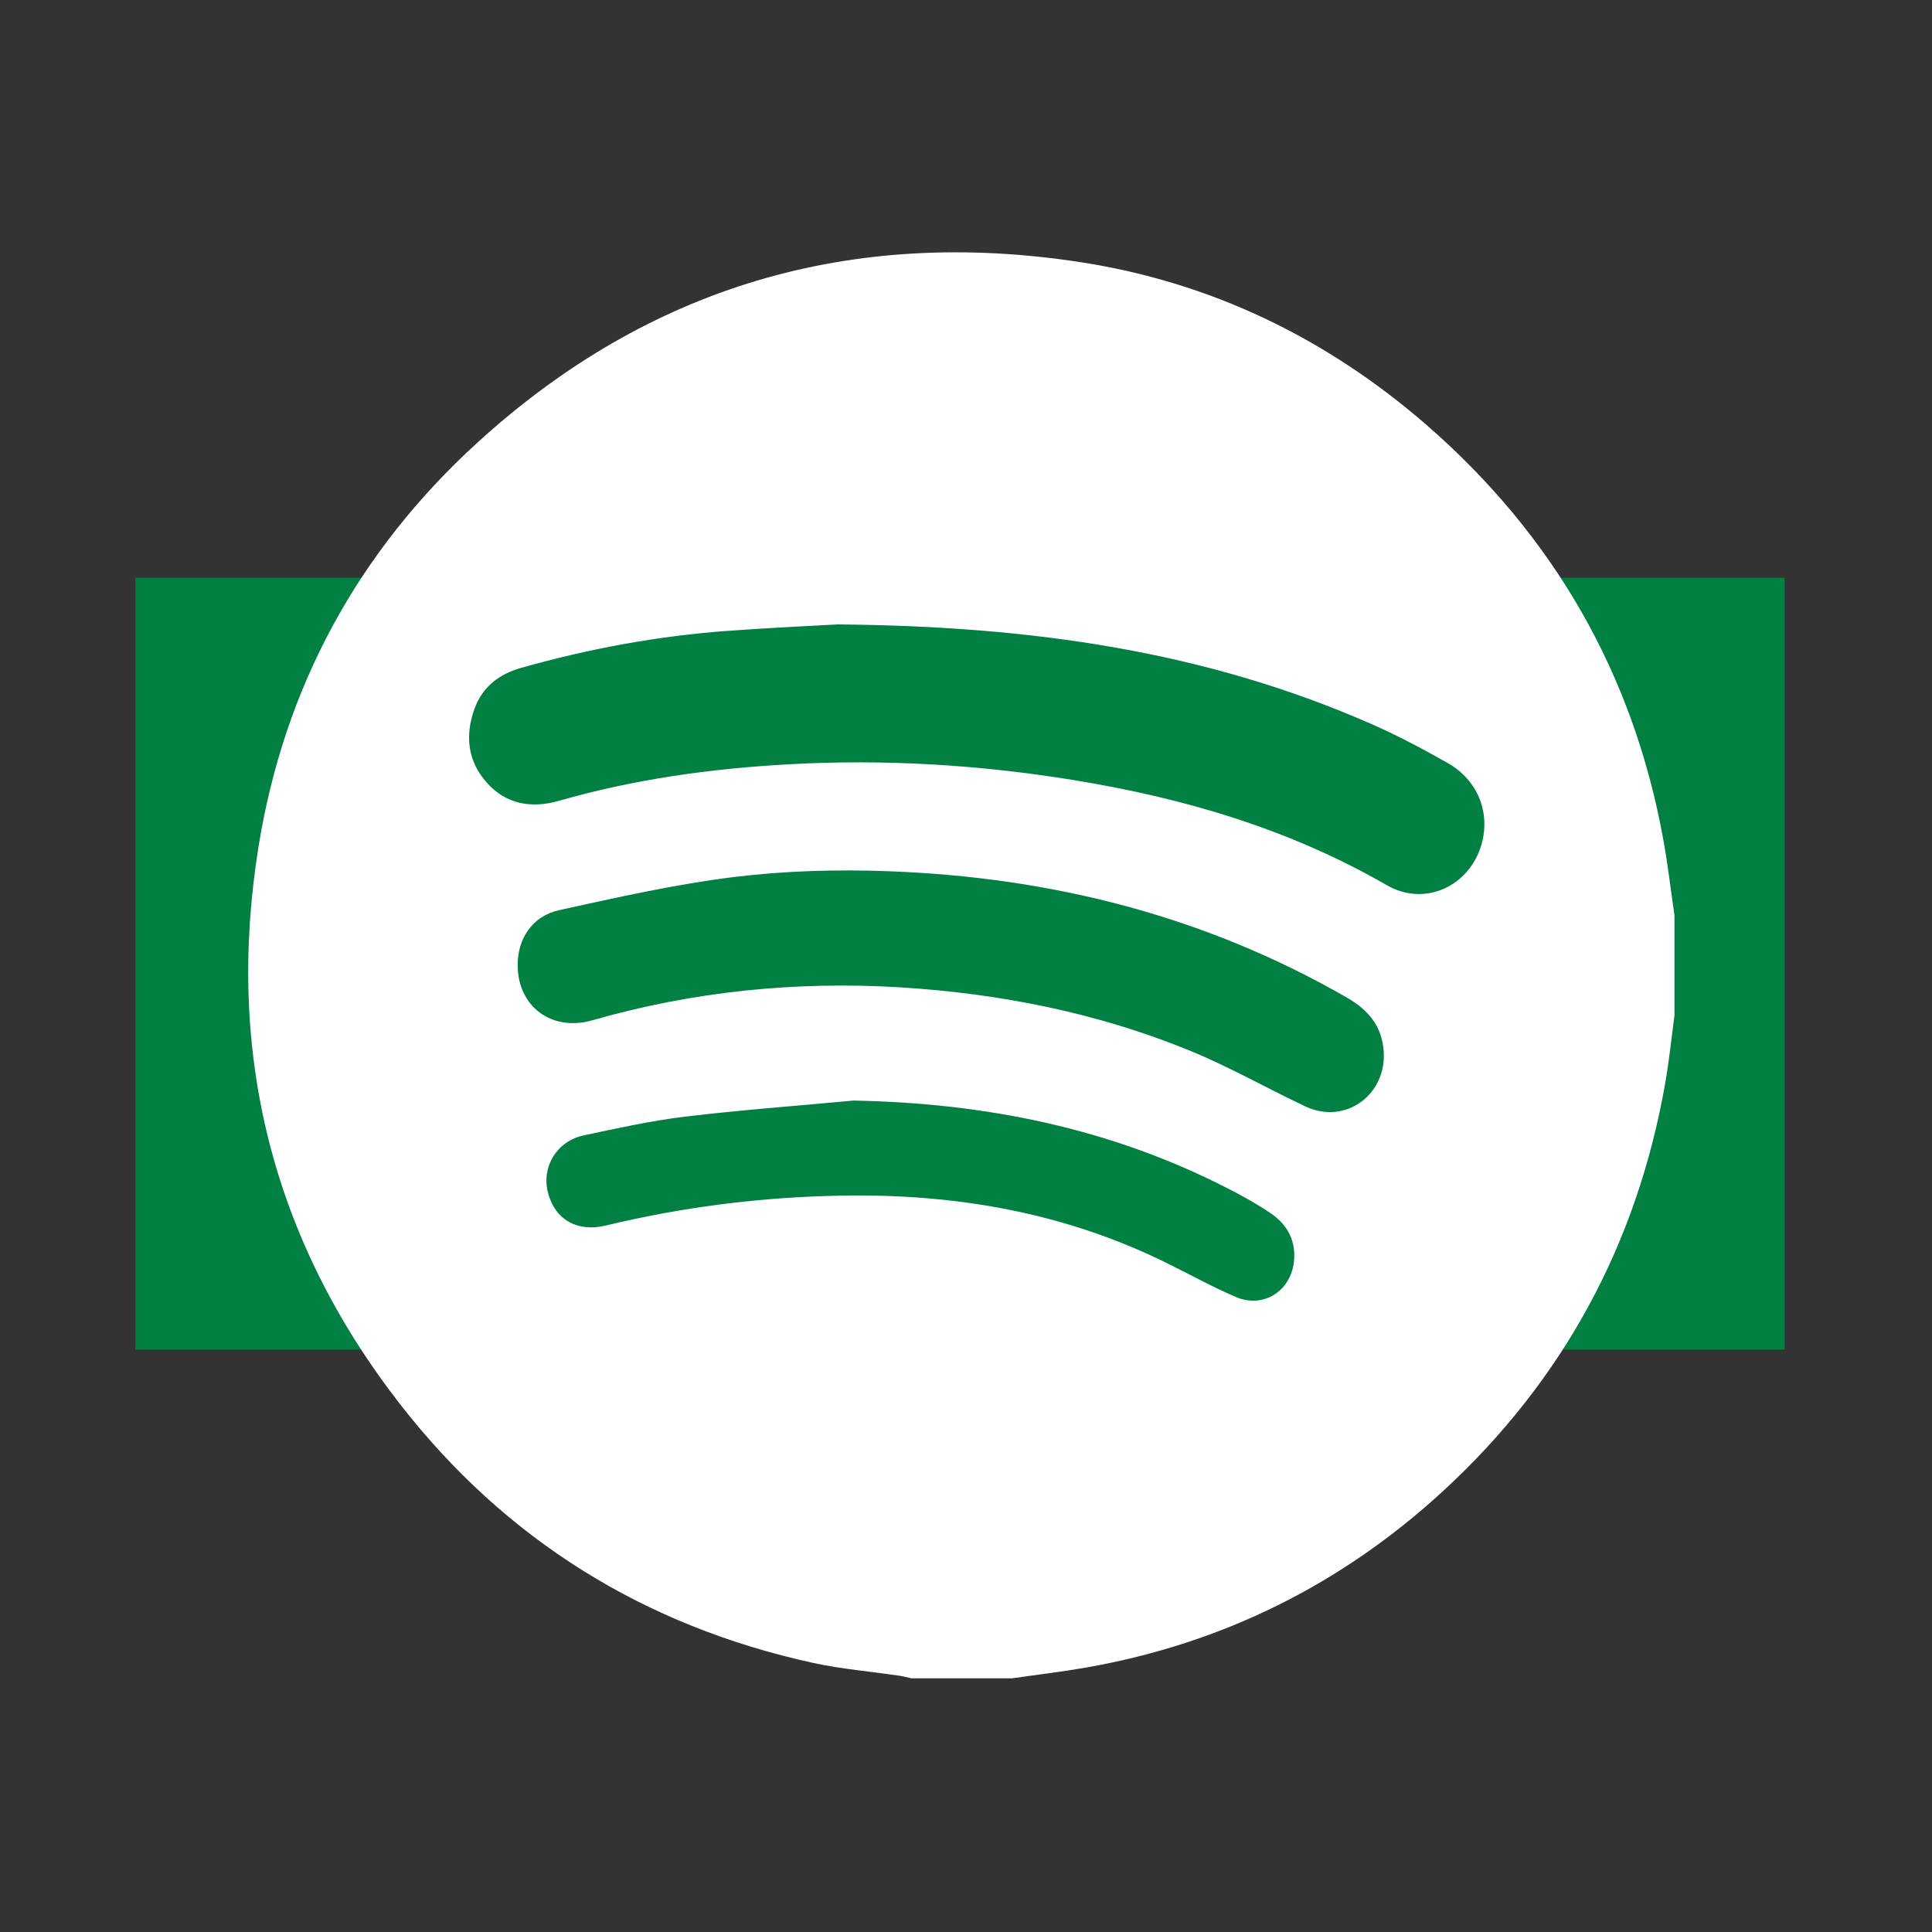
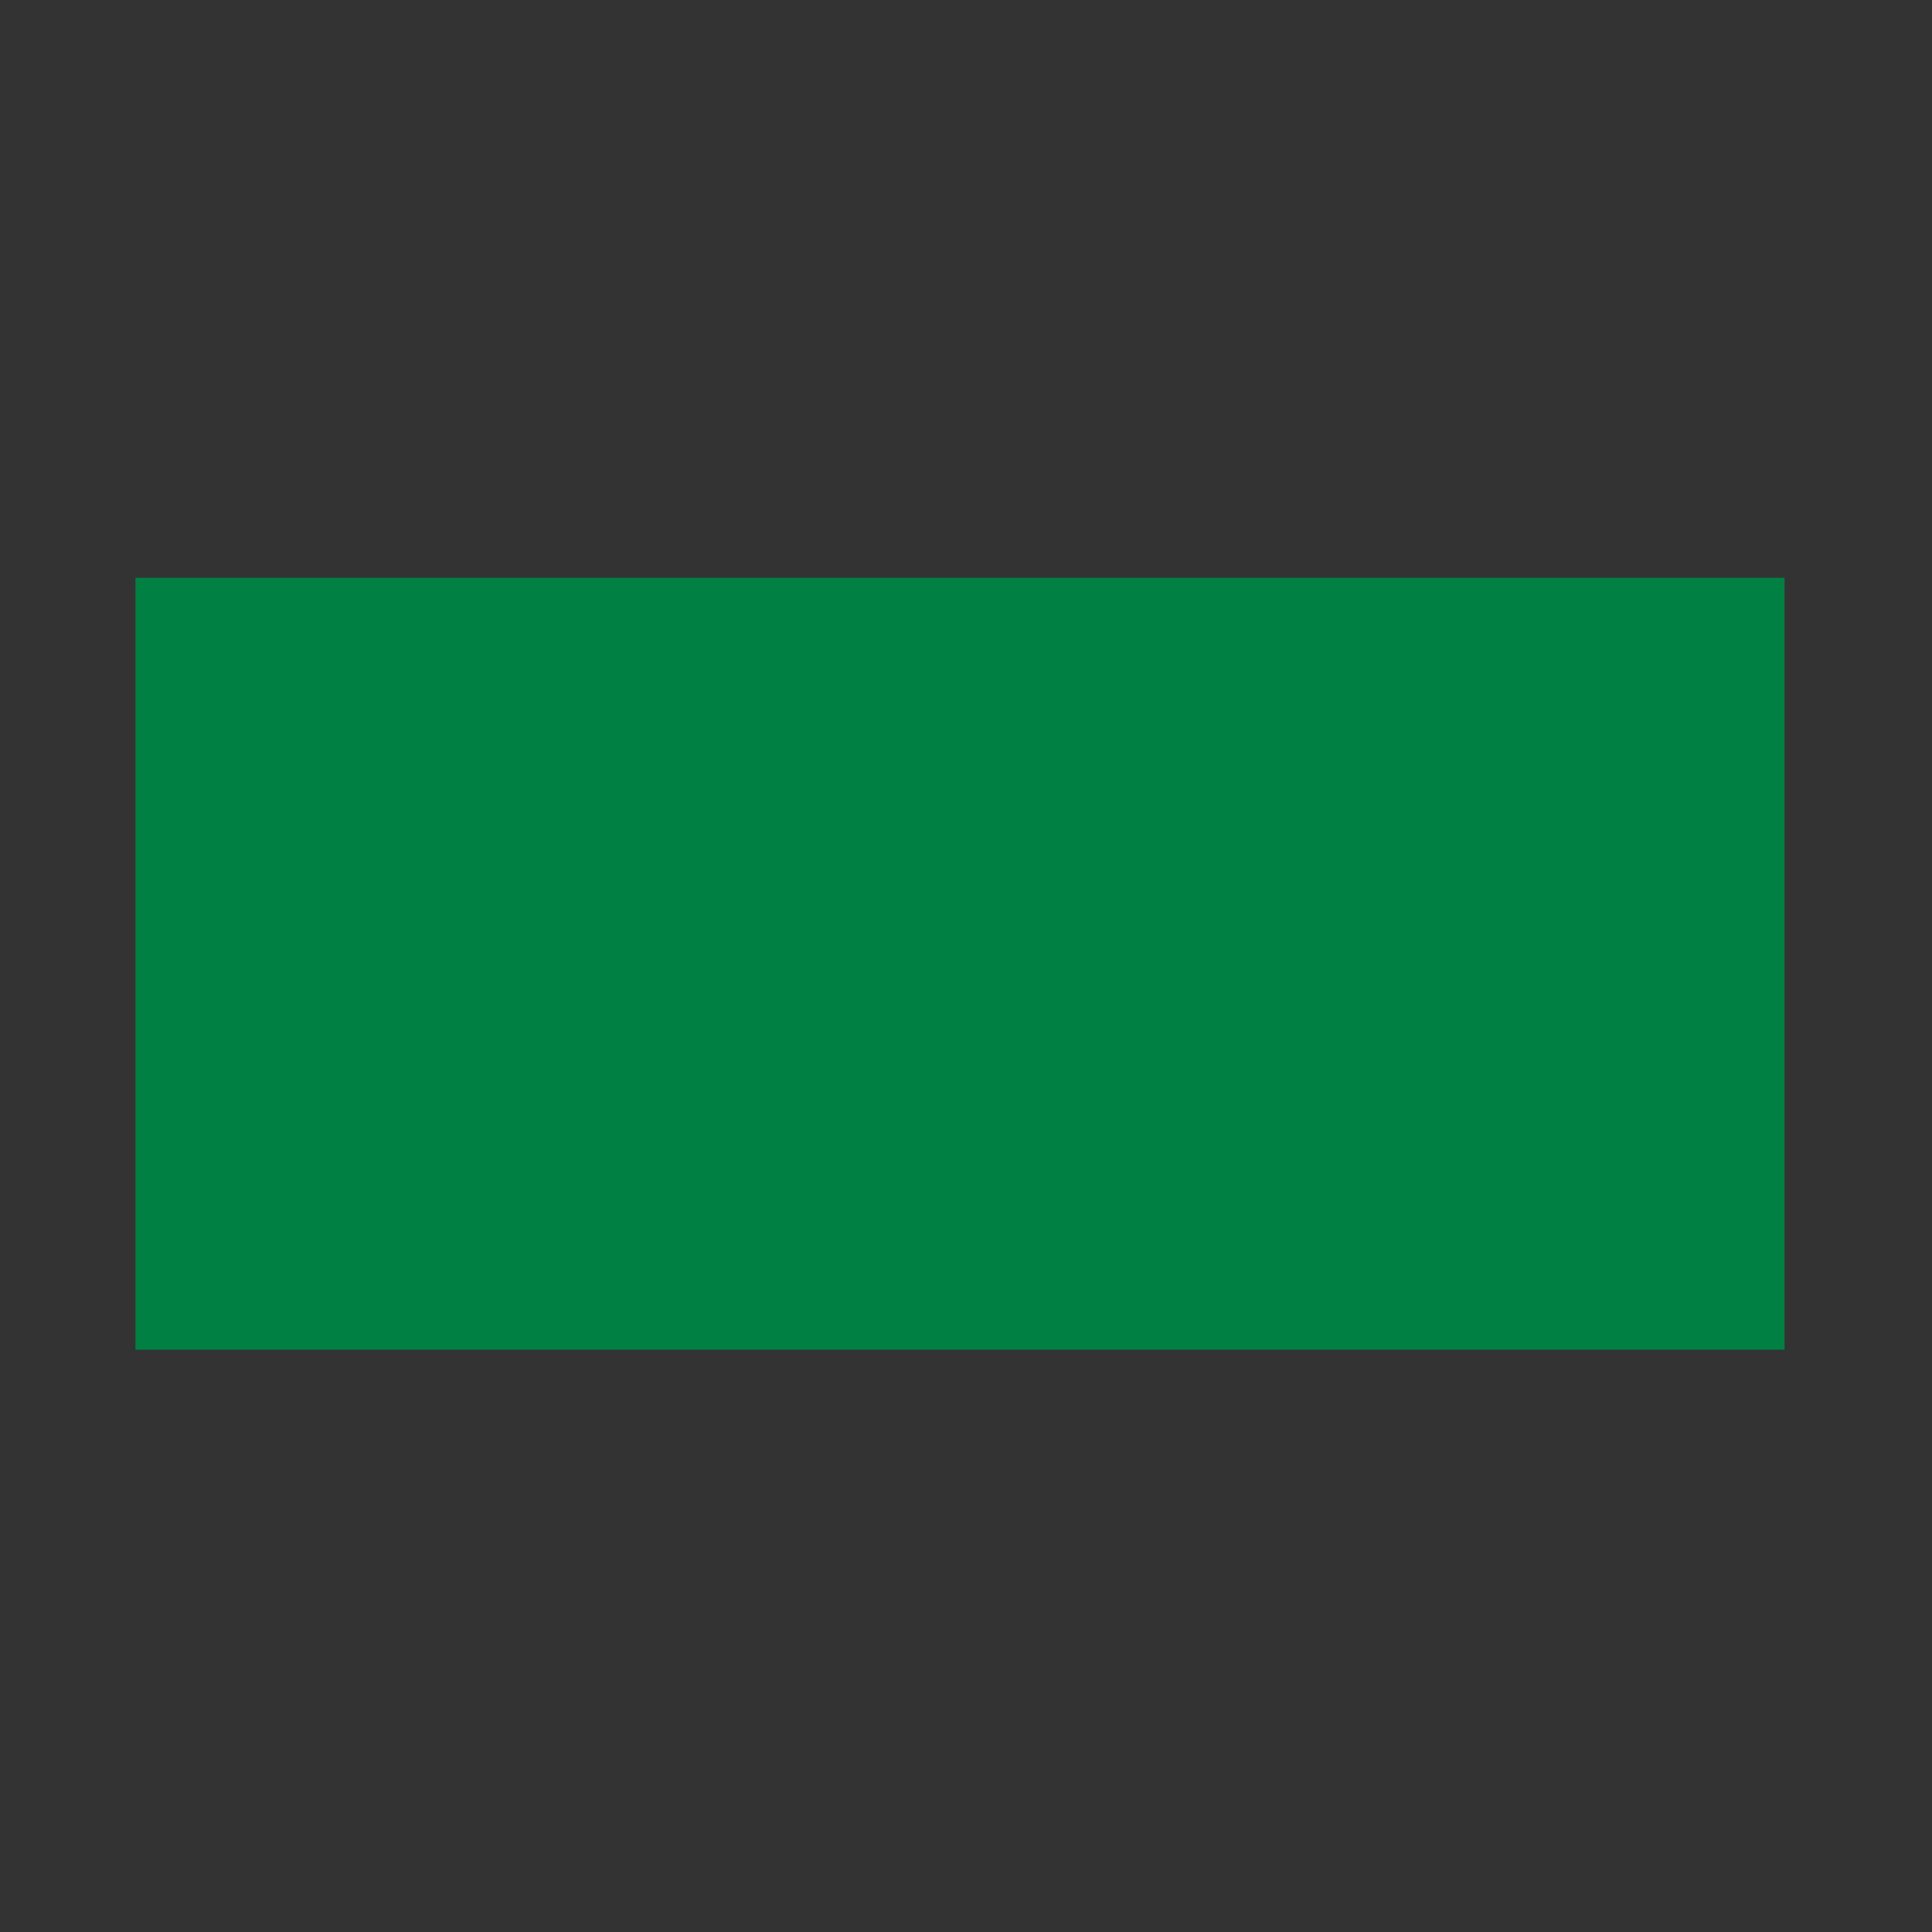
<svg xmlns="http://www.w3.org/2000/svg" xmlns:xlink="http://www.w3.org/1999/xlink" version="1.1" x="0px" y="0px" viewBox="0 0 200 200" style="enable-background:new 0 0 200 200;" xml:space="preserve">
  <rect x="0" y="0" width="200" height="200" fill="#333333" stroke="none" />
  <style type="text/css">
	.st0{display:none;}
	.st1{display:inline;}
	.st2{clip-path:url(#SVGID_00000145737355656527216200000003346350181889626501_);fill:#FFFFFF;}
	.st3{display:inline;fill:#00964E;}
	.st4{fill:#008042;}
	.st5{clip-path:url(#SVGID_00000088843613651017365410000003931828921378851775_);fill:#FFFFFF;}
	.st6{clip-path:url(#SVGID_00000180340346951756686460000014284738687763270560_);fill:#FFFFFF;}
	.st7{clip-path:url(#SVGID_00000007423323329596144690000001982026635546922918_);fill:#FFFFFF;}
	.st8{clip-path:url(#SVGID_00000039824196788496830680000005298953464601088424_);fill:#FFFFFF;}
	.st9{clip-path:url(#SVGID_00000044171869055229199270000004863310385002577565_);fill:#FFFFFF;}
	.st10{clip-path:url(#SVGID_00000155142313411347825420000001590117997057359246_);fill:#FFFFFF;}
</style>
  <g id="Vrstva_1" class="st0">
    <g class="st1">
      <defs>
        <rect id="SVGID_1_" x="26.16" y="26.11" width="147.02" height="147.02" />
      </defs>
      <clipPath id="SVGID_00000074436231239028718510000016488767577793016468_">
        <use xlink:href="#SVGID_1_" style="overflow:visible;" />
      </clipPath>
      <path style="clip-path:url(#SVGID_00000074436231239028718510000016488767577793016468_);fill:#FFFFFF;" d="M159.4,127.19    c0,17.73-14.43,32.16-32.16,32.16H72.1c-17.73,0-32.16-14.43-32.16-32.16V72.06c0-17.74,14.43-32.16,32.16-32.16h55.13    c17.74,0,32.16,14.43,32.16,32.16V127.19z M127.24,26.11H72.1c-25.37,0-45.95,20.57-45.95,45.95v55.13    c0,25.37,20.58,45.94,45.95,45.94h55.13c25.37,0,45.95-20.57,45.95-45.94V72.06C173.18,46.68,152.6,26.11,127.24,26.11" />
      <path style="clip-path:url(#SVGID_00000074436231239028718510000016488767577793016468_);fill:#FFFFFF;" d="M99.67,122.59    c-12.66,0-22.97-10.31-22.97-22.98c0-12.67,10.31-22.97,22.97-22.97s22.97,10.3,22.97,22.97    C122.64,112.28,112.33,122.59,99.67,122.59 M99.67,62.86c-20.3,0-36.75,16.46-36.75,36.75c0,20.3,16.45,36.76,36.75,36.76    s36.75-16.46,36.75-36.76C136.42,79.32,119.97,62.86,99.67,62.86" />
      <path style="clip-path:url(#SVGID_00000074436231239028718510000016488767577793016468_);fill:#FFFFFF;" d="M139.18,55.21    c2.7,0,4.89,2.19,4.89,4.89c0,2.71-2.19,4.9-4.89,4.9s-4.89-2.19-4.89-4.9C134.29,57.4,136.48,55.21,139.18,55.21" />
    </g>
    <rect class="st3" width="200" height="200" />
  </g>
  <g id="Vrstva_9">
    <rect x="14.02" y="59.81" class="st4" width="170.72" height="79.91" />
  </g>
  <g id="insta" class="st0">
    <g class="st1">
      <defs>
        <rect id="SVGID_00000044167211247039156530000007890078531587400115_" x="25.73" y="26.11" width="147.31" height="147.31" />
      </defs>
      <clipPath id="SVGID_00000013887917234987858540000001728630704734703774_">
        <use xlink:href="#SVGID_00000044167211247039156530000007890078531587400115_" style="overflow:visible;" />
      </clipPath>
-       <path style="clip-path:url(#SVGID_00000013887917234987858540000001728630704734703774_);fill:#FFFFFF;" d="M159.23,127.39    c0,17.76-14.45,32.22-32.23,32.22H71.76c-17.76,0-32.23-14.45-32.23-32.22V72.15c0-17.77,14.46-32.23,32.23-32.23H127    c17.77,0,32.23,14.45,32.23,32.23V127.39z M127,26.11H71.76c-25.42,0-46.04,20.61-46.04,46.04v55.24    c0,25.42,20.62,46.03,46.04,46.03H127c25.42,0,46.04-20.61,46.04-46.03V72.15C173.04,46.72,152.42,26.11,127,26.11" />
+       <path style="clip-path:url(#SVGID_00000013887917234987858540000001728630704734703774_);fill:#FFFFFF;" d="M159.23,127.39    c0,17.76-14.45,32.22-32.23,32.22H71.76c-17.76,0-32.23-14.45-32.23-32.22V72.15c0-17.77,14.46-32.23,32.23-32.23H127    V127.39z M127,26.11H71.76c-25.42,0-46.04,20.61-46.04,46.04v55.24    c0,25.42,20.62,46.03,46.04,46.03H127c25.42,0,46.04-20.61,46.04-46.03V72.15C173.04,46.72,152.42,26.11,127,26.11" />
      <path style="clip-path:url(#SVGID_00000013887917234987858540000001728630704734703774_);fill:#FFFFFF;" d="M99.38,122.79    c-12.69,0-23.02-10.34-23.02-23.02c0-12.7,10.33-23.02,23.02-23.02s23.02,10.32,23.02,23.02    C122.4,112.45,112.07,122.79,99.38,122.79 M99.38,62.94c-20.34,0-36.83,16.49-36.83,36.83c0,20.34,16.49,36.83,36.83,36.83    s36.83-16.49,36.83-36.83C136.21,79.43,119.72,62.94,99.38,62.94" />
    </g>
  </g>
  <g id="fb" class="st0">
    <g class="st1">
      <defs>
        <rect id="SVGID_00000098903597254713222090000002999748096872296123_" x="26.96" y="26.11" width="144.85" height="147.31" />
      </defs>
      <clipPath id="SVGID_00000168797036376290484910000005319140180022383288_">
        <use xlink:href="#SVGID_00000098903597254713222090000002999748096872296123_" style="overflow:visible;" />
      </clipPath>
      <path style="clip-path:url(#SVGID_00000168797036376290484910000005319140180022383288_);fill:#FFFFFF;" d="M152.29,26.11H46.47    c-10.78,0-19.51,8.89-19.51,19.85v107.6c0,10.97,8.74,19.85,19.51,19.85h52.19l0.09-52.65H85.3c-1.75,0-3.16-1.43-3.17-3.21    l-0.07-16.97c-0.01-1.79,1.41-3.24,3.18-3.24h13.42v-16.4c0-19.02,11.42-29.38,28.12-29.38h13.69c1.75,0,3.18,1.45,3.18,3.23    v14.31c0,1.78-1.42,3.23-3.18,3.23h-8.41c-9.07,0-10.83,4.39-10.83,10.83v14.19h19.95c1.9,0,3.38,1.69,3.15,3.61l-1.98,16.97    c-0.18,1.62-1.54,2.85-3.15,2.85h-17.88l-0.09,52.64h31.05c10.78,0,19.52-8.89,19.52-19.85V45.96    C171.81,35,163.07,26.11,152.29,26.11" />
    </g>
  </g>
  <g id="tik" class="st0">
    <g class="st1">
      <defs>
        <rect id="SVGID_00000070830475695523762090000002110084236329270401_" x="25.58" y="26.11" width="147.6" height="147.31" />
      </defs>
      <clipPath id="SVGID_00000059289466646026945640000012448556653253558933_">
        <use xlink:href="#SVGID_00000070830475695523762090000002110084236329270401_" style="overflow:visible;" />
      </clipPath>
      <path style="clip-path:url(#SVGID_00000059289466646026945640000012448556653253558933_);fill:#FFFFFF;" d="M92.73,103.38    c0-3.95,0.02-8.26-0.04-12.56c-0.01-0.29-0.65-0.8-1-0.8c-2.53,0.02-5.11-0.12-7.6,0.26c-14.02,2.13-23.93,16.21-21.26,30.06    c2.9,15,17.69,24.35,32.51,20.56c11.08-2.83,19.37-12.61,19.6-23.64c0.21-10.12,0.04-20.23,0.03-30.35c0-0.49,0-0.98,0-1.73    c6.53,4.7,13.43,7.25,21.2,7.15V78.85c-10.39-0.08-20.59-7.96-21.34-21.03h-13.48c0,0.63,0,1.19,0,1.75    c-0.01,18.36-0.01,36.73-0.02,55.09c0,0.96-0.07,1.92-0.21,2.87c-0.85,6.13-6.15,10.7-12.34,10.69c-6.28-0.01-11.69-4.81-12.42-11    c-0.72-6.06,3.2-11.98,9.15-13.37C87.78,103.32,90.21,103.52,92.73,103.38 M173.18,34.74v130.05c-0.12,0.3-0.26,0.59-0.35,0.9    c-1.38,4.61-5.43,7.72-10.13,7.72c-42.21,0.01-84.42,0.01-126.64,0c-3.55,0-6.43-1.52-8.44-4.42c-0.87-1.26-1.37-2.79-2.04-4.2    V34.74c0.56-1.25,1.01-2.56,1.69-3.74c1.55-2.67,4.13-3.99,6.96-4.89h130.3c2.88,0.93,5.5,2.27,7.04,5.01    C172.23,32.26,172.65,33.53,173.18,34.74" />
    </g>
  </g>
  <g id="spot">
    <g>
      <defs>
-         <rect id="SVGID_00000171687406771186468540000004598835956737091249_" x="25.71" y="26.11" width="147.64" height="147.63" />
-       </defs>
+         </defs>
      <clipPath id="SVGID_00000060001239065466676450000017896515633003351212_">
        <use xlink:href="#SVGID_00000171687406771186468540000004598835956737091249_" style="overflow:visible;" />
      </clipPath>
      <path style="clip-path:url(#SVGID_00000060001239065466676450000017896515633003351212_);fill:#FFFFFF;" d="M88.34,113.93    c-5.82,0.55-11.66,0.97-17.46,1.67c-3.5,0.42-6.98,1.2-10.44,1.93c-2.78,0.59-4.38,3.21-3.73,5.87c0.69,2.81,3.02,4.18,5.94,3.48    c8.04-1.94,16.2-2.97,24.48-3.11c11.76-0.21,23.08,1.74,33.71,7.01c2.36,1.16,4.67,2.45,7.09,3.48c2.8,1.21,5.64-0.55,6.01-3.59    c0.26-2.17-0.64-3.87-2.38-5.06c-1.42-0.97-2.94-1.81-4.47-2.59C114.93,116.78,101.96,114.18,88.34,113.93 M53.59,99.87    c-0.02,4.29,3.49,6.96,7.73,5.75c10.43-2.99,21.05-4.07,31.88-3.41c10.36,0.64,20.43,2.64,30.04,6.58    c4.06,1.67,7.91,3.87,11.9,5.75c4.1,1.93,8.41-1.18,8.1-5.71c-0.19-2.63-1.6-4.28-3.78-5.54c-14.69-8.47-30.63-12.48-47.46-13.1    c-5.31-0.2-10.69-0.05-15.95,0.59c-6.11,0.75-12.16,2.12-18.18,3.44C55.11,94.83,53.59,97.17,53.59,99.87 M86.7,64.64    c-2.5,0.14-6.96,0.34-11.41,0.67c-7.24,0.53-14.34,1.85-21.32,3.82c-2.29,0.64-4.06,1.98-4.87,4.3c-0.97,2.74-0.69,5.34,1.26,7.55    c2.02,2.3,4.66,2.73,7.5,1.92c7.78-2.23,15.72-3.34,23.79-3.78c9.87-0.55,19.68,0.04,29.41,1.62c11.42,1.85,22.39,5.06,32.51,10.9    c3.94,2.27,8.59,0.09,9.81-4.28c0.91-3.27-0.41-6.61-3.51-8.37c-2.63-1.49-5.3-2.91-8.06-4.11C124.86,67.47,107,64.81,86.7,64.64     M104.74,173.74H94.36c-0.42-0.09-0.83-0.21-1.26-0.27c-2.98-0.44-6.01-0.69-8.95-1.33c-17.44-3.82-31.8-12.72-42.75-26.8    c-13.25-17.04-18.06-36.42-14.64-57.68c2.65-16.51,10.3-30.57,22.66-41.84c17.74-16.18,38.7-22.32,62.37-18.69    c13.52,2.07,25.5,7.85,35.85,16.83c13.18,11.46,21.44,25.78,24.55,42.99c0.47,2.58,0.77,5.2,1.15,7.8v10.38    c-0.31,2.32-0.55,4.65-0.95,6.96c-2.92,16.67-10.56,30.82-23.02,42.28c-10.49,9.64-22.78,15.75-36.85,18.24    C109.95,173.06,107.34,173.37,104.74,173.74" />
    </g>
  </g>
  <g id="you" class="st0">
    <g class="st1">
      <defs>
        <rect id="SVGID_00000100376684615885651690000012529120965941222543_" x="25.5" y="48.06" width="147.77" height="103.4" />
      </defs>
      <clipPath id="SVGID_00000139281854353296298170000016092029201871964087_">
        <use xlink:href="#SVGID_00000100376684615885651690000012529120965941222543_" style="overflow:visible;" />
      </clipPath>
      <path style="clip-path:url(#SVGID_00000139281854353296298170000016092029201871964087_);fill:#FFFFFF;" d="M122.56,99.76    l-37.33,23.11V76.66L122.56,99.76z M173.26,99.76c0-7.94-1.13-31.63-1.13-31.63c0-10.42-8.52-18.95-18.95-18.95    c0,0-40.35-1.13-53.81-1.13s-53.81,1.13-53.81,1.13c-10.42,0-18.95,8.52-18.95,18.95c0,0-1.13,23.71-1.13,31.63    s1.13,31.63,1.13,31.63c0,10.42,8.52,18.95,18.95,18.95c0,0,40.35,1.13,53.81,1.13s53.81-1.13,53.81-1.13    c10.42,0,18.95-8.52,18.95-18.95C172.14,131.39,173.26,107.7,173.26,99.76" />
    </g>
  </g>
  <g id="web" class="st0">
    <g class="st1">
      <defs>
        <rect id="SVGID_00000116930832588637181600000005143472938906509990_" x="25.73" y="26.11" width="147.31" height="147.31" />
      </defs>
      <clipPath id="SVGID_00000000206759635431821320000005316391838567435415_">
        <use xlink:href="#SVGID_00000116930832588637181600000005143472938906509990_" style="overflow:visible;" />
      </clipPath>
      <path style="clip-path:url(#SVGID_00000000206759635431821320000005316391838567435415_);fill:#FFFFFF;" d="M137.94,63.12    L115,131.23l-14.3-15.3l-24.11,22.54L58.64,119.3l24.12-22.54l-14.31-15.3L137.94,63.12z M173.04,99.77    c0-40.68-32.98-73.66-73.66-73.66c-40.67,0.01-73.65,32.98-73.65,73.66s32.98,73.65,73.65,73.65    C140.06,173.42,173.04,140.44,173.04,99.77" />
    </g>
  </g>
</svg>